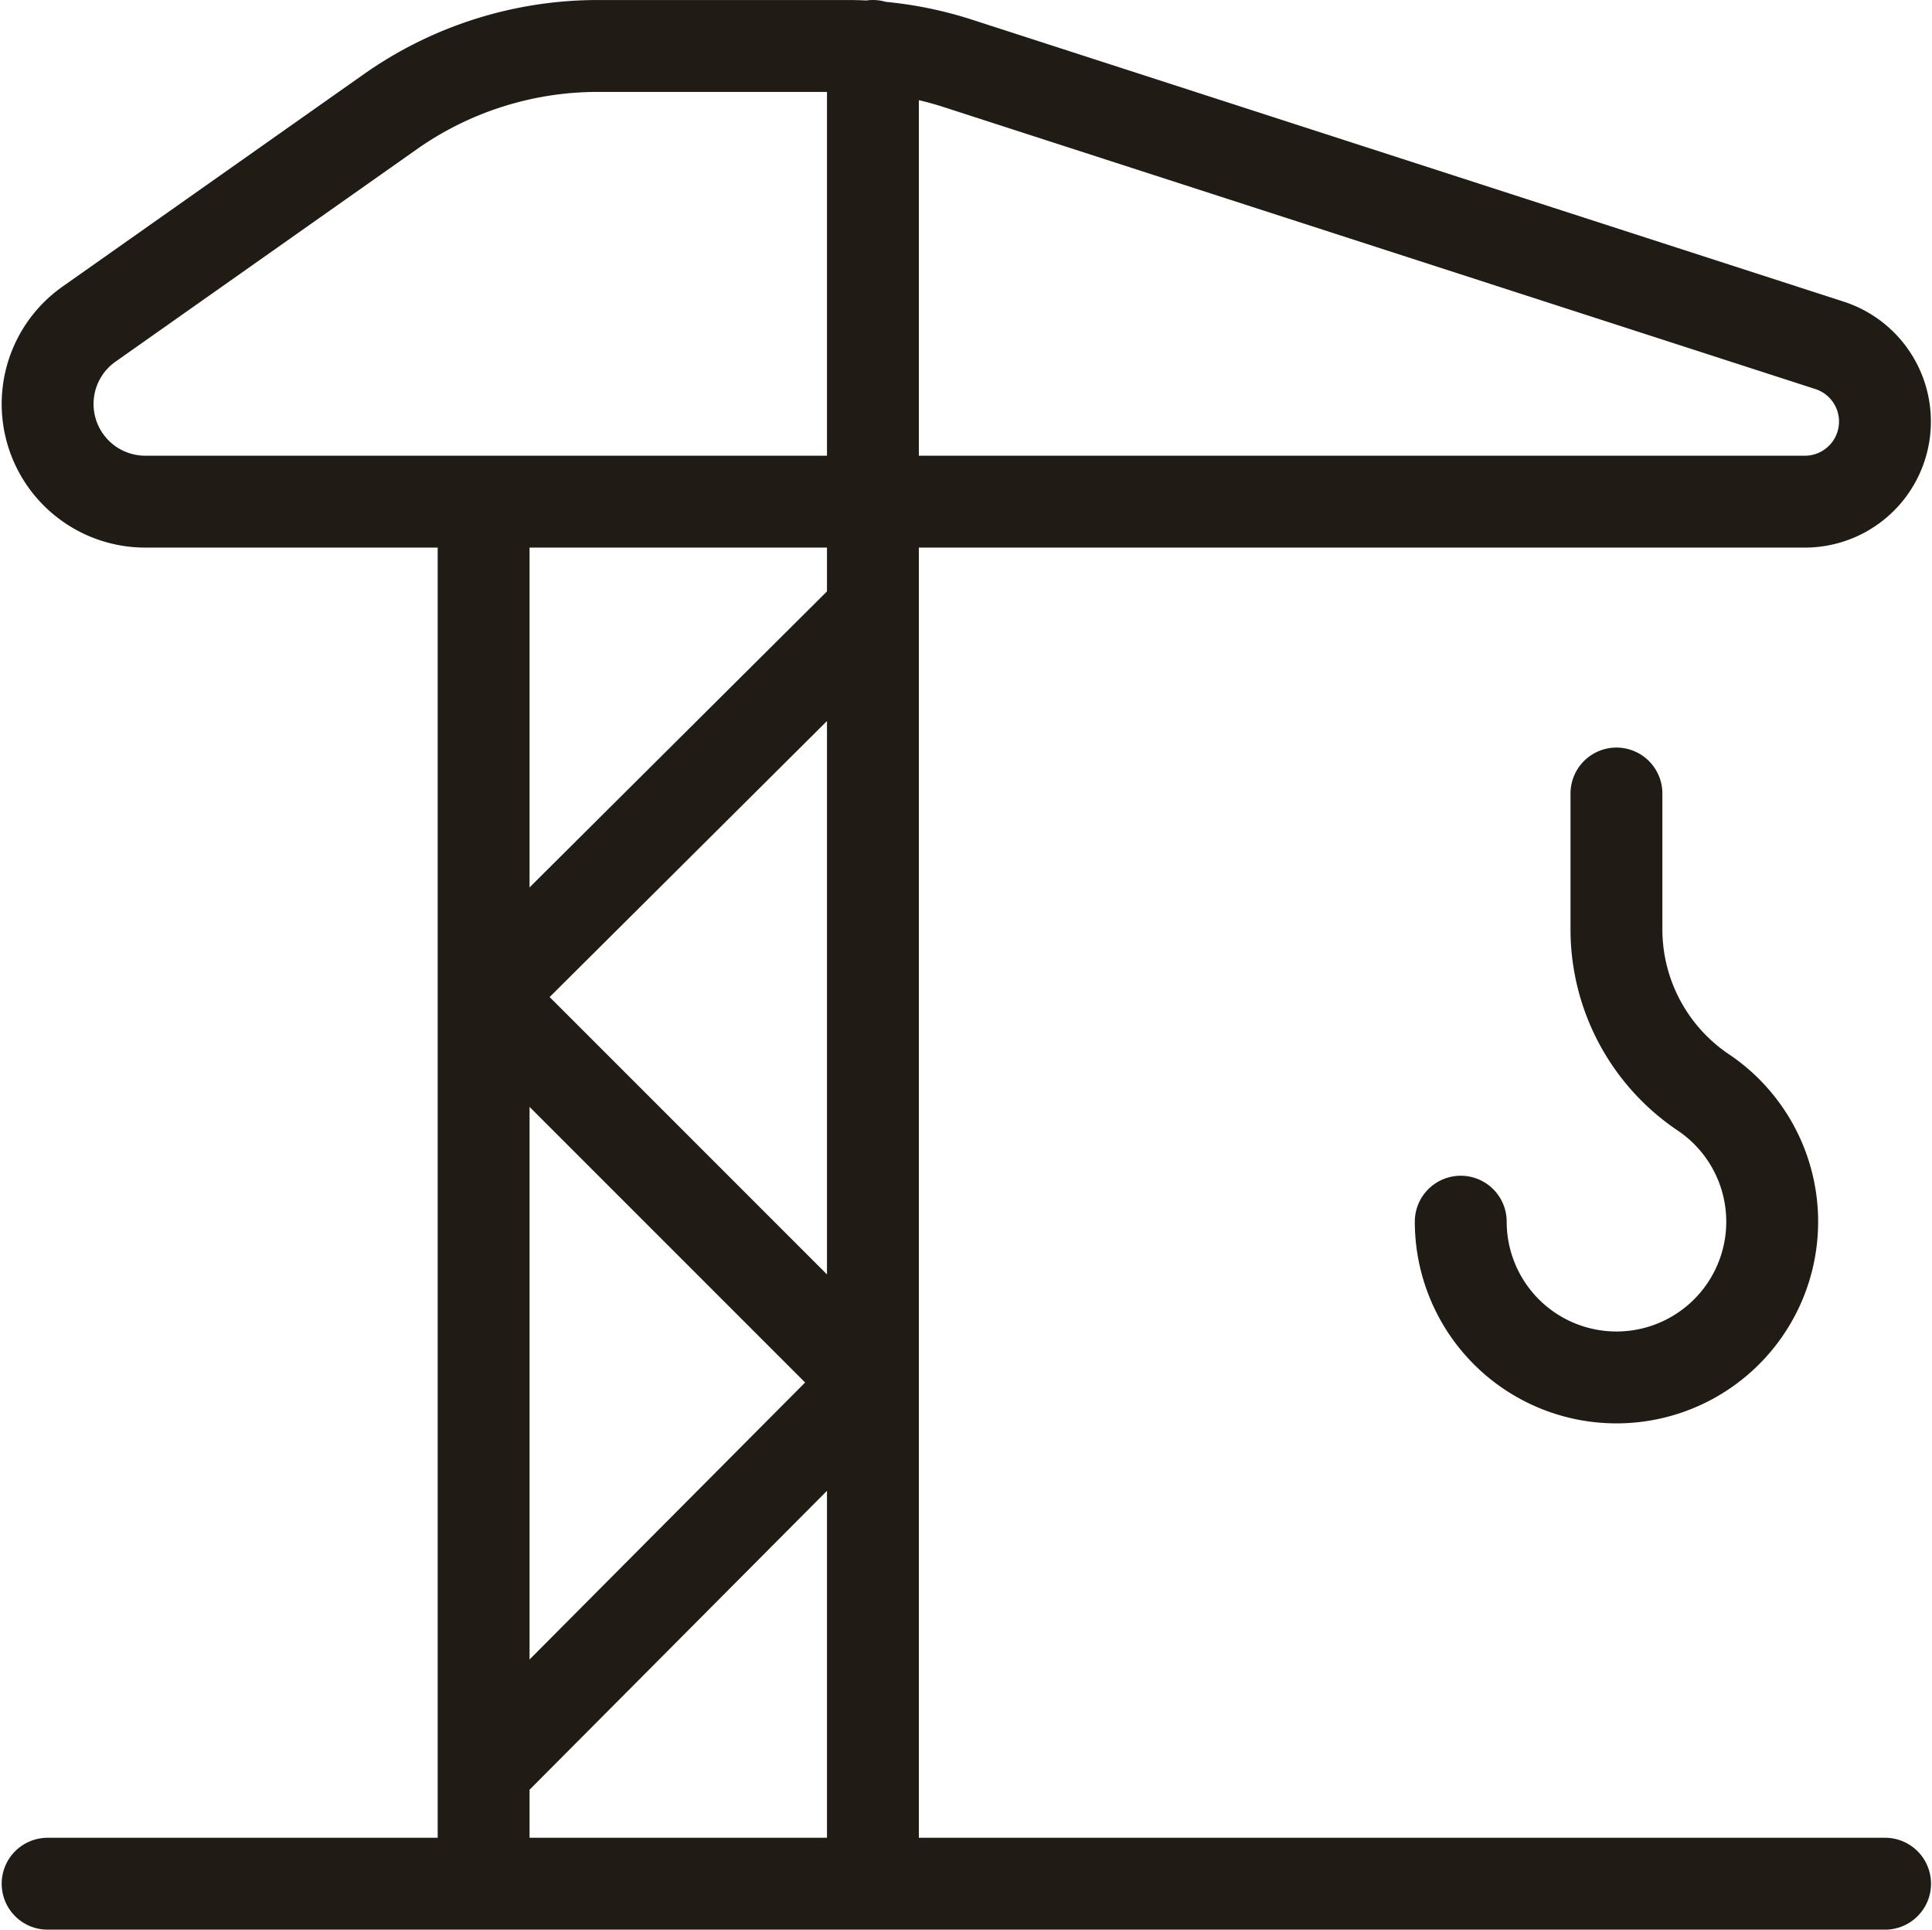
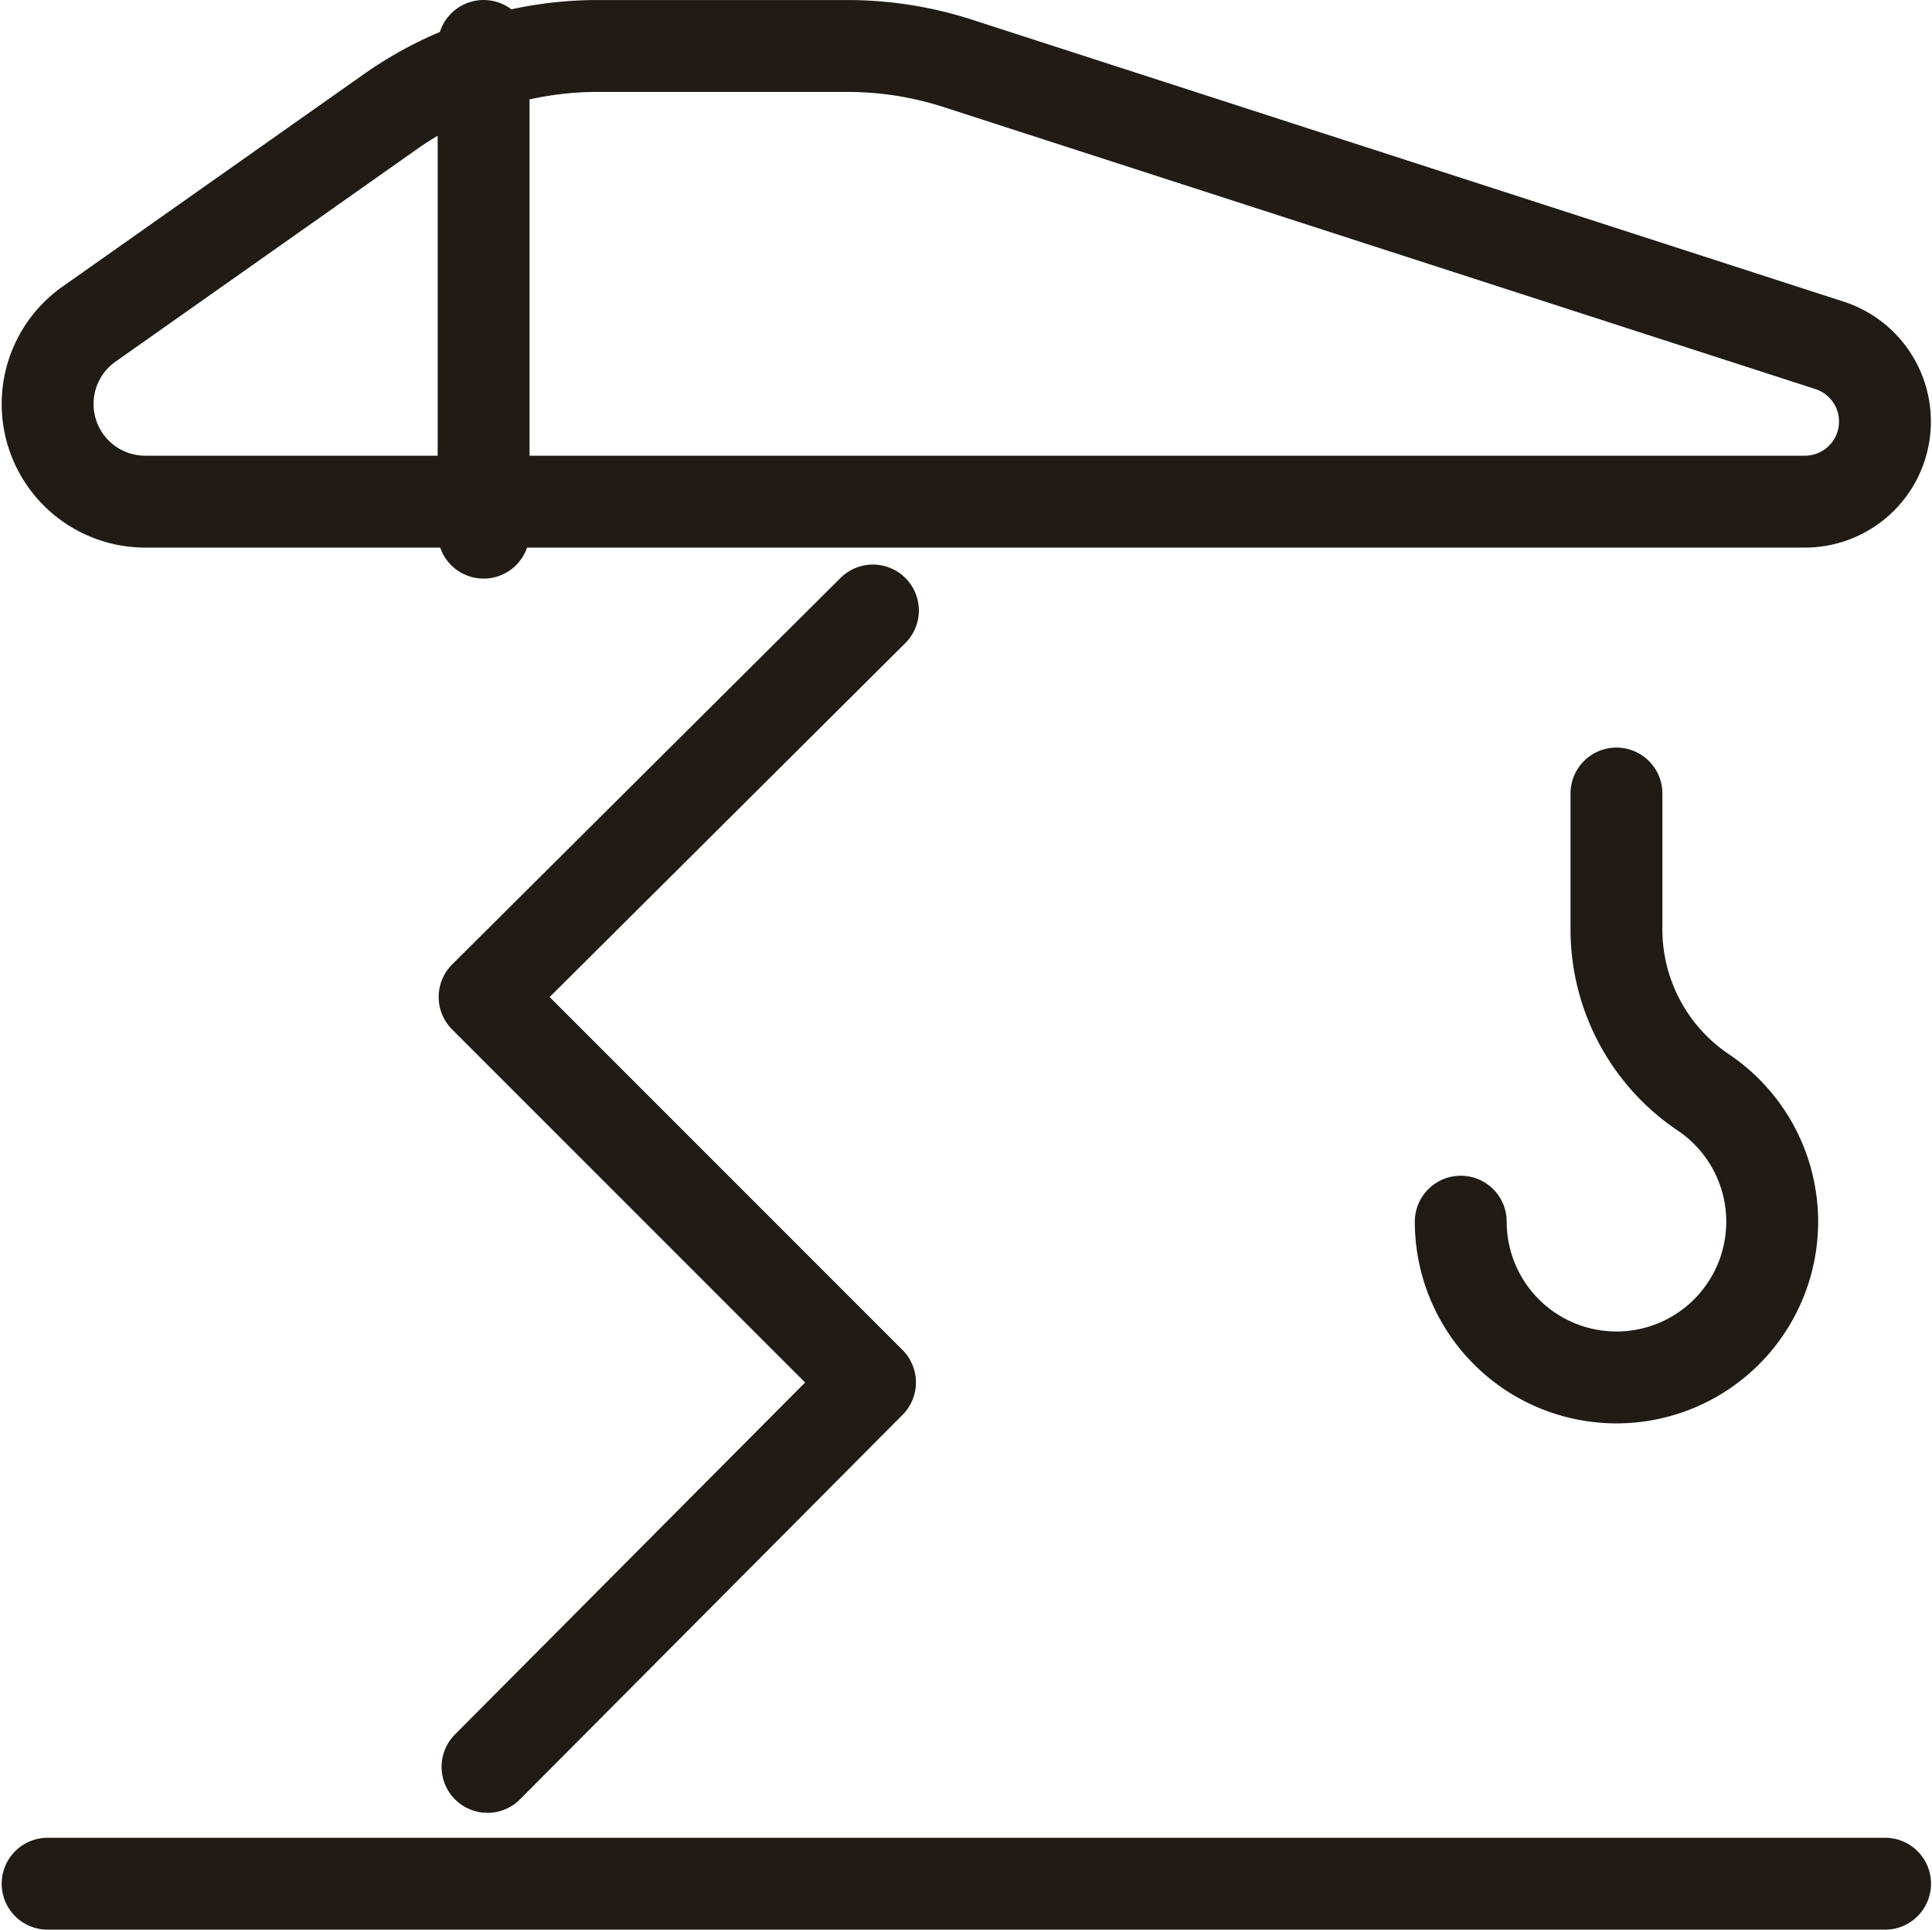
<svg xmlns="http://www.w3.org/2000/svg" width="63.087" height="63" viewBox="0 0 63.087 63">
-   <path id="crane" d="M80,80.029H20m26.949-60v60m-12.712,0V35.919M31.191,22.176l-9.833,6.931a3.189,3.189,0,0,0,1.837,5.8h54.2a2.615,2.615,0,0,0,.8-5.1L49.729,20.6a11.757,11.757,0,0,0-3.616-.57H37.964A11.759,11.759,0,0,0,31.191,22.176ZM46.949,38.461,34.269,51.078,46.854,63.663,34.364,76.215m31.78-17.8a5.085,5.085,0,1,0,7.934-4.212,6.415,6.415,0,0,1-2.85-5.3V44.436" transform="translate(-18.445 -18.529)" fill="none" stroke="#211b16" stroke-linecap="round" stroke-linejoin="round" stroke-miterlimit="10" stroke-width="3" />
+   <path id="crane" d="M80,80.029H20m26.949-60m-12.712,0V35.919M31.191,22.176l-9.833,6.931a3.189,3.189,0,0,0,1.837,5.8h54.2a2.615,2.615,0,0,0,.8-5.1L49.729,20.6a11.757,11.757,0,0,0-3.616-.57H37.964A11.759,11.759,0,0,0,31.191,22.176ZM46.949,38.461,34.269,51.078,46.854,63.663,34.364,76.215m31.78-17.8a5.085,5.085,0,1,0,7.934-4.212,6.415,6.415,0,0,1-2.85-5.3V44.436" transform="translate(-18.445 -18.529)" fill="none" stroke="#211b16" stroke-linecap="round" stroke-linejoin="round" stroke-miterlimit="10" stroke-width="3" />
</svg>